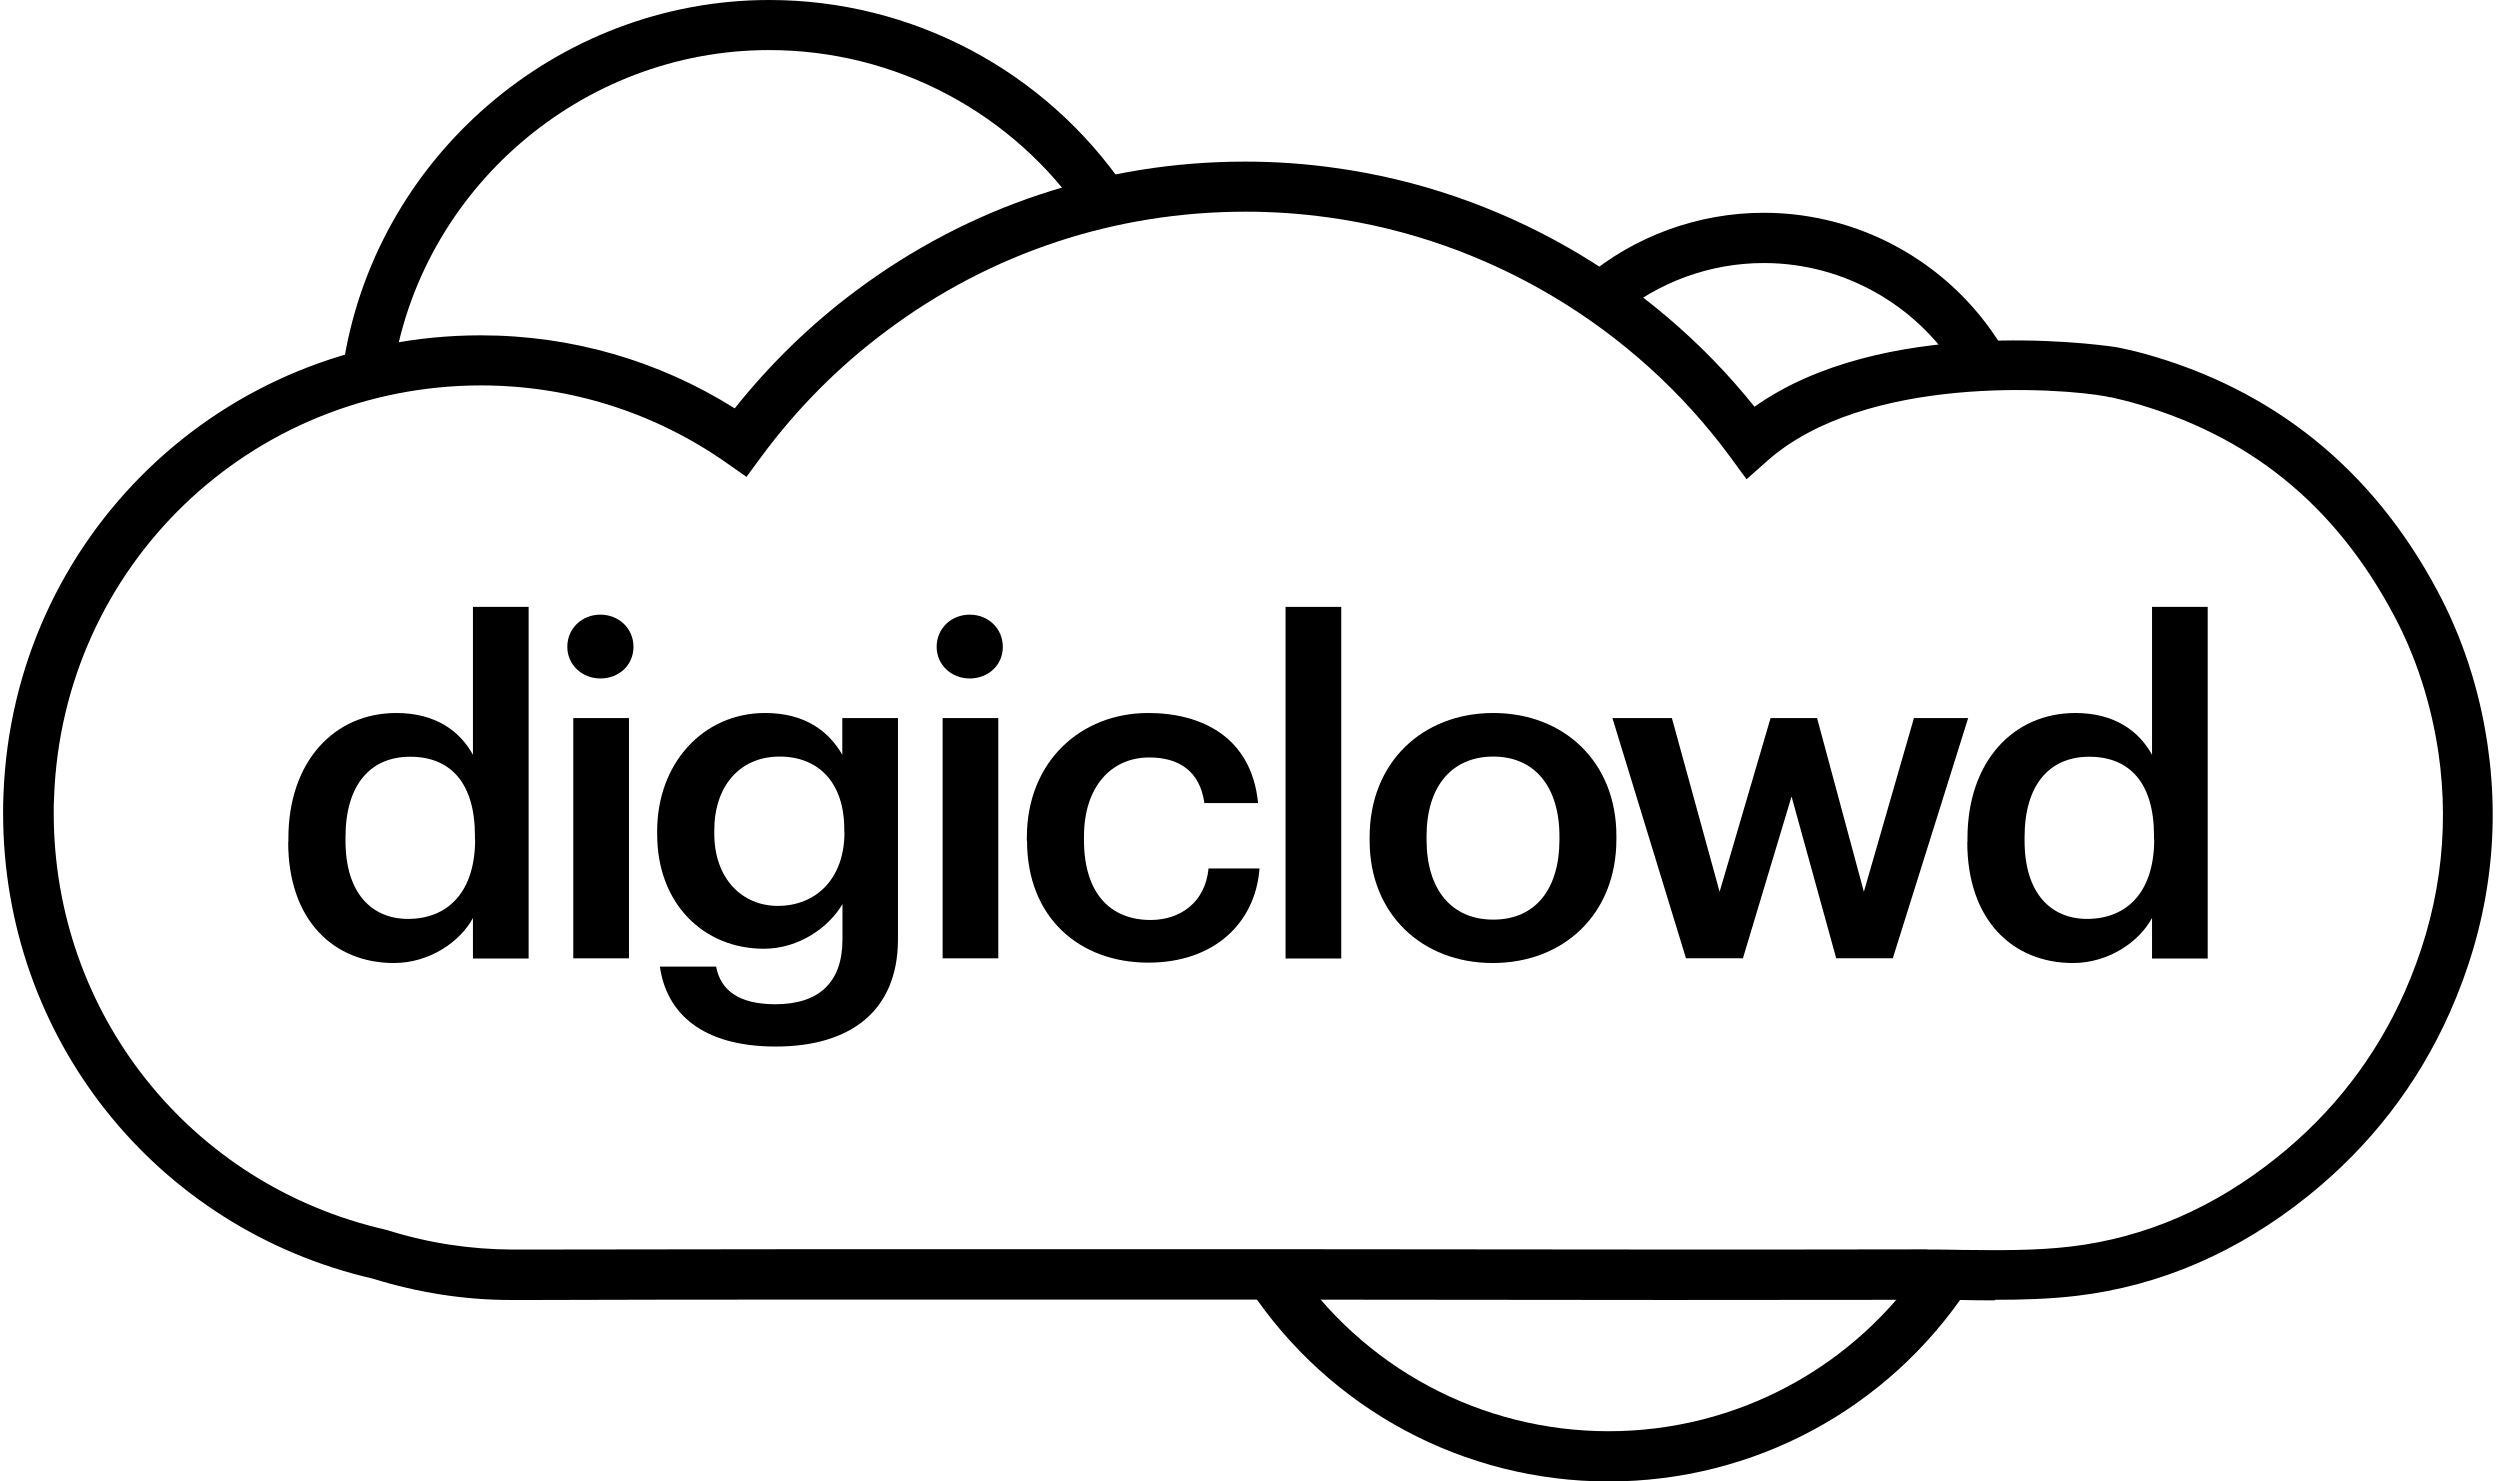
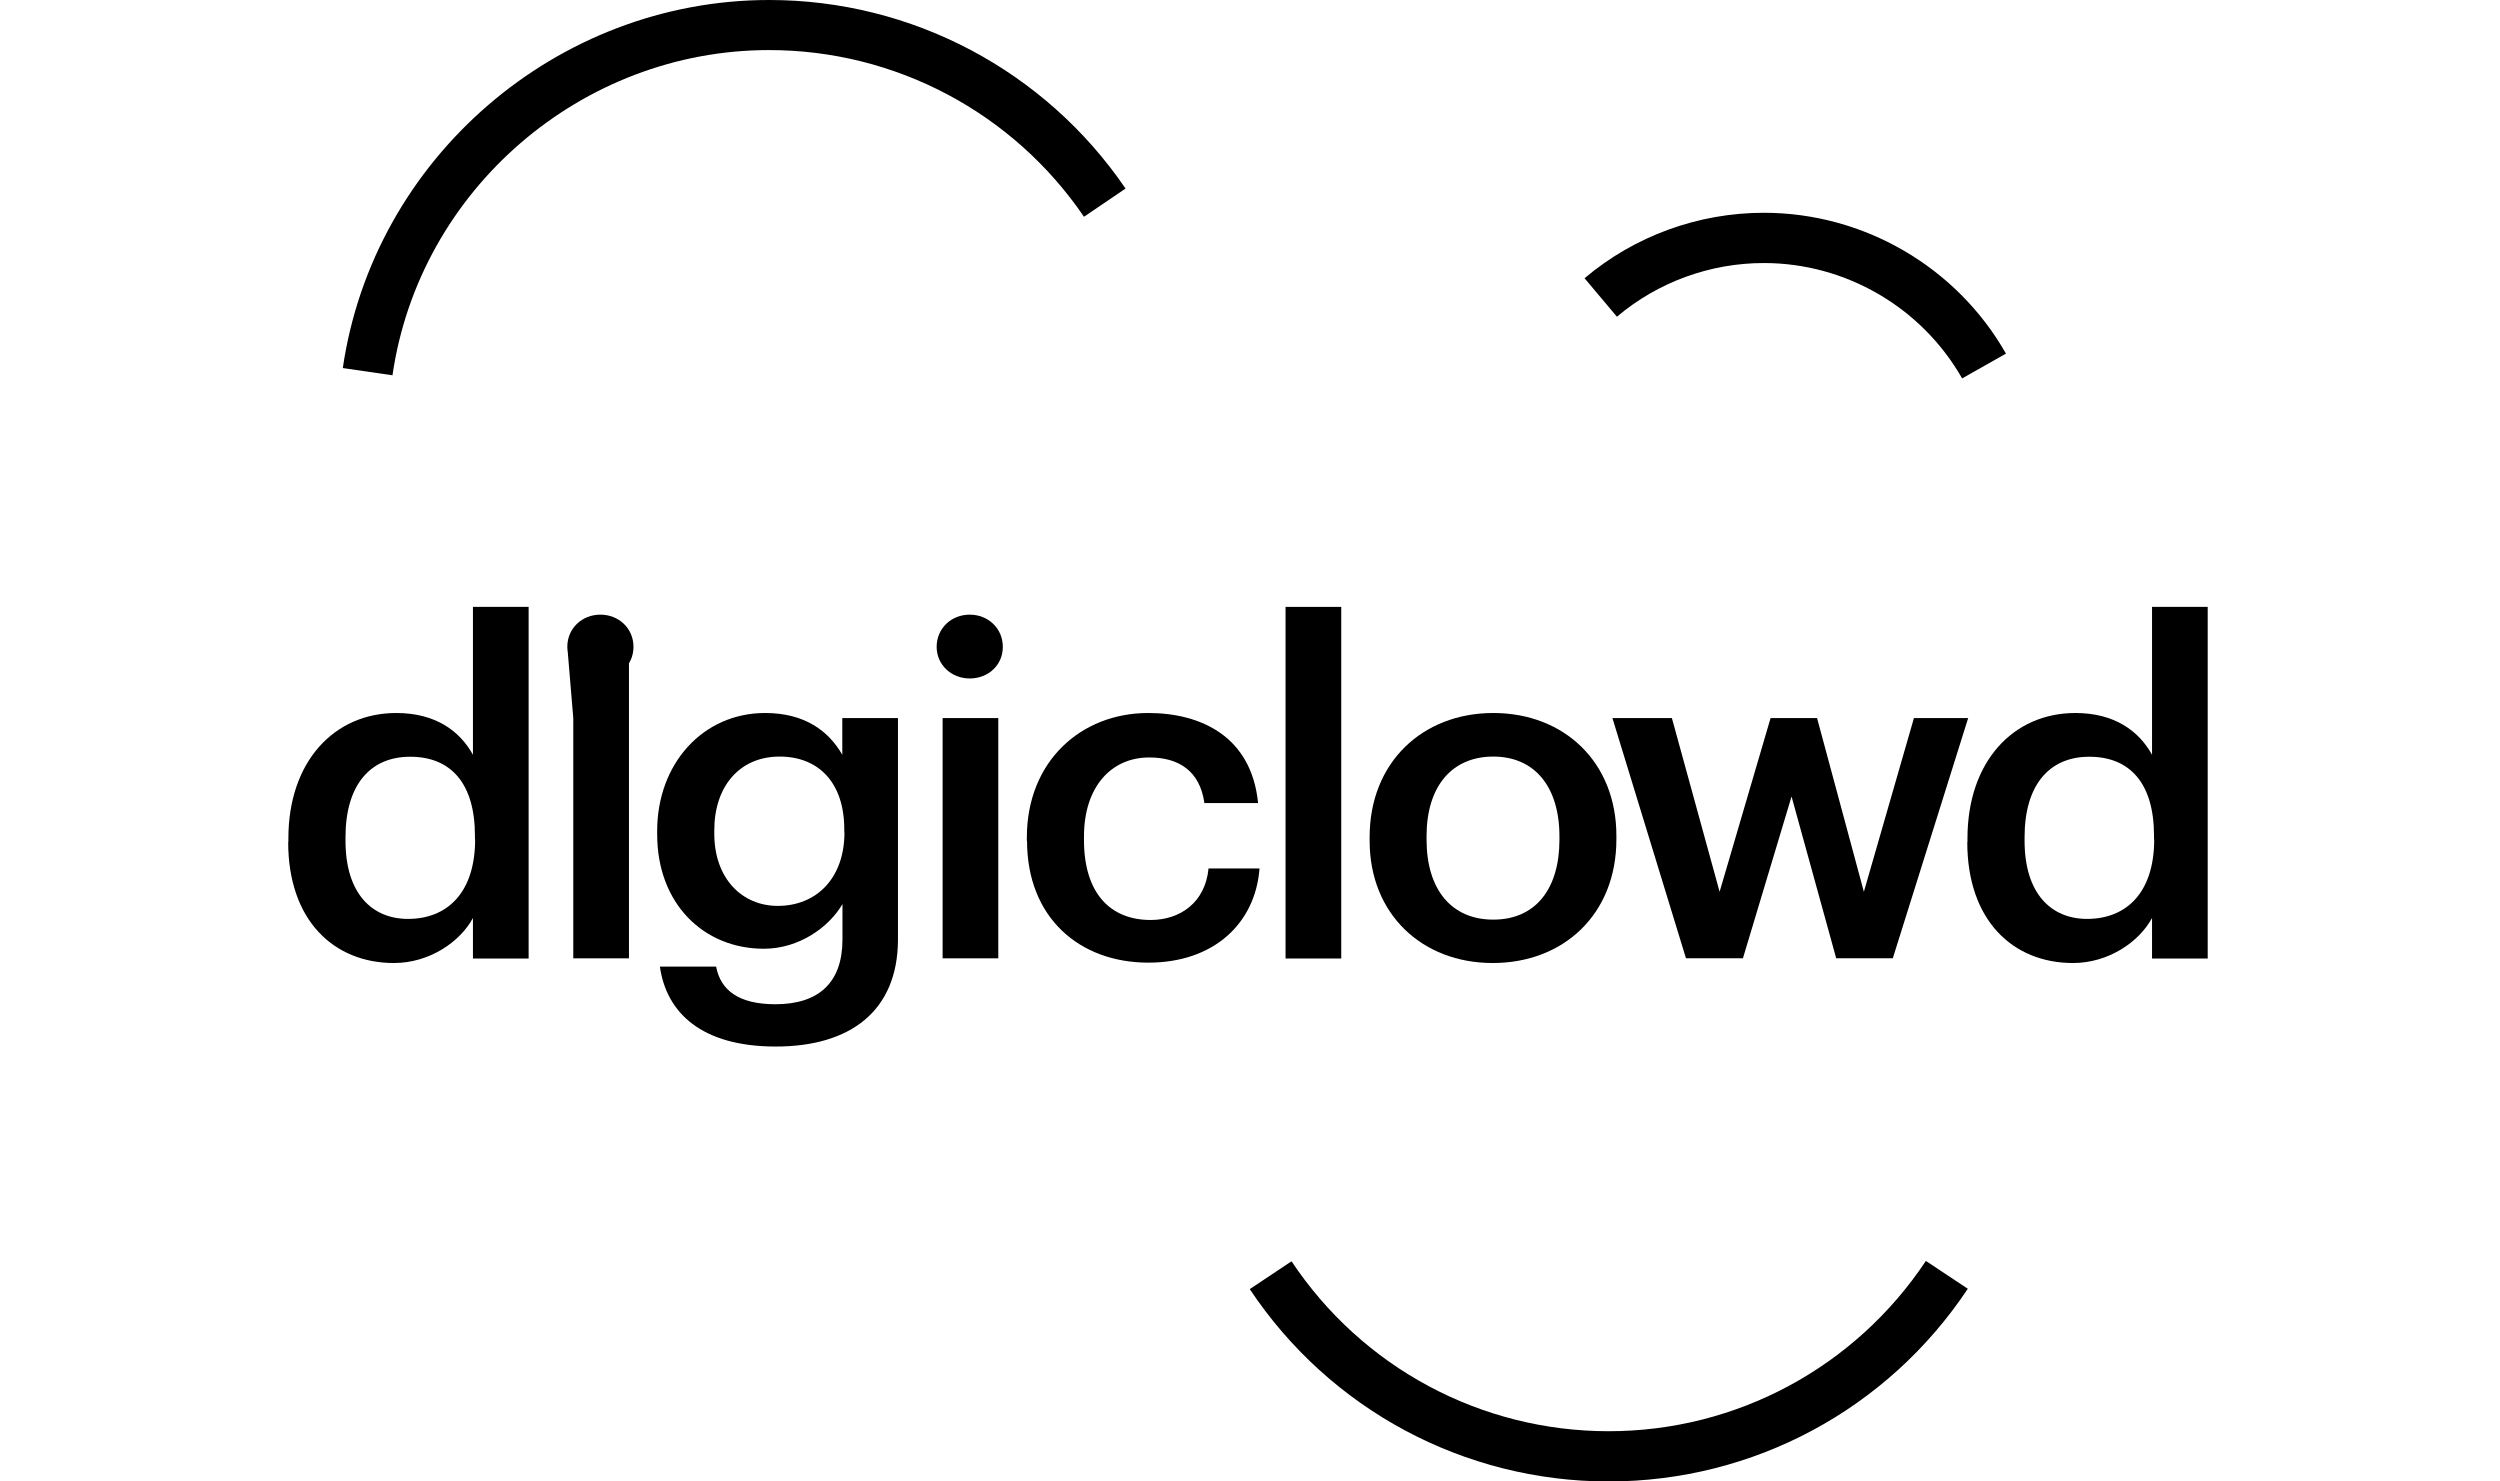
<svg xmlns="http://www.w3.org/2000/svg" width="135" height="80" viewBox="0 0 135 80" fill="none">
  <g clip-path="url(#clip0_6746_952)">
-     <path d="M107.736 70.218C107.111 70.218 106.496 70.218 105.881 70.199C105.198 70.199 104.505 70.179 103.821 70.189C99.243 70.189 94.674 70.199 90.096 70.199L68.346 70.179C60.351 70.179 52.366 70.179 44.38 70.179H44.009C38.992 70.179 33.974 70.179 28.966 70.199H27.609H27.56C25.09 70.199 22.591 69.808 20.131 69.047C8.378 66.333 0.168 56.005 0.168 43.91C0.168 43.578 0.168 43.246 0.187 42.914C0.695 29.013 12.019 18.108 25.959 18.108C30.86 18.108 35.575 19.475 39.675 22.052C41.579 19.66 43.775 17.523 46.225 15.697C52.327 11.138 59.59 8.727 67.243 8.727C68.893 8.727 70.533 8.844 72.105 9.069C80.959 10.289 89.139 14.965 94.743 21.964C101.654 17.064 112.968 18.557 114.189 18.733L114.345 18.762H114.364C114.521 18.792 114.677 18.831 114.823 18.86C115.116 18.928 115.429 18.997 115.741 19.085C122.76 21.017 128.1 25.323 131.604 31.873C132.971 34.421 133.889 37.222 134.328 40.21C135.05 45.139 134.367 50.001 132.288 54.677C130.56 58.562 127.992 61.881 124.654 64.566C120.856 67.621 116.649 69.437 112.148 69.974C110.665 70.15 109.171 70.189 107.716 70.189L107.736 70.218ZM104.056 67.475C104.671 67.475 105.296 67.475 105.92 67.495C107.97 67.514 109.913 67.543 111.856 67.309C115.848 66.831 119.587 65.21 122.984 62.477C125.981 60.075 128.285 57.088 129.837 53.603C131.702 49.406 132.317 45.042 131.673 40.629C131.272 37.955 130.462 35.446 129.242 33.171C126.059 27.216 121.413 23.468 115.048 21.711C114.784 21.642 114.521 21.574 114.257 21.515C114.15 21.486 114.052 21.466 113.964 21.447H113.896L113.749 21.408C111.28 20.949 100.727 20.188 95.426 24.893L94.313 25.879L93.435 24.678C88.261 17.64 80.353 12.934 71.753 11.743C70.289 11.539 68.785 11.431 67.263 11.431C60.205 11.431 53.498 13.657 47.875 17.864C45.288 19.788 43.014 22.081 41.1 24.678L40.309 25.752L39.226 24.991C35.341 22.267 30.762 20.822 25.998 20.812C13.513 20.812 3.38 30.575 2.921 43.031C2.901 43.334 2.901 43.617 2.901 43.9C2.901 54.736 10.272 63.99 20.815 66.401L20.922 66.43C23.148 67.133 25.432 67.465 27.629 67.475H28.985C34.003 67.475 39.021 67.456 44.039 67.456H44.41C52.405 67.456 60.39 67.456 68.385 67.456L90.135 67.475C94.713 67.475 99.282 67.475 103.851 67.465C103.929 67.465 104.007 67.465 104.085 67.465L104.056 67.475Z" fill="#000" />
    <path d="M21.195 20.266L18.511 19.875C20.17 8.542 30.069 0 41.539 0C49.242 0 56.436 3.807 60.78 10.182L58.535 11.705C54.699 6.072 48.344 2.704 41.53 2.704C31.397 2.704 22.65 10.25 21.195 20.256V20.266Z" fill="#000" />
    <path d="M86.865 79.999C79.065 79.999 71.811 76.114 67.487 69.613L69.742 68.109C73.569 73.859 79.972 77.286 86.865 77.286C93.757 77.286 100.17 73.85 103.997 68.09L106.262 69.593C101.927 76.114 94.684 79.999 86.865 79.999Z" fill="#000" />
    <path d="M105.959 20.442C103.773 16.596 99.663 14.204 95.25 14.204C92.351 14.204 89.53 15.229 87.314 17.103L85.566 15.024C88.27 12.74 91.707 11.49 95.25 11.49C100.639 11.49 105.657 14.409 108.322 19.095L105.959 20.432V20.442Z" fill="#000" />
    <path d="M15.572 45.472V45.277C15.572 41.138 18.032 38.502 21.4 38.502C23.509 38.502 24.827 39.468 25.539 40.757V32.772H28.546V51.759H25.539V49.572C24.846 50.861 23.187 52.003 21.273 52.003C18.023 52.003 15.562 49.699 15.562 45.472H15.572ZM25.647 45.325V45.13C25.647 42.28 24.329 40.864 22.152 40.864C19.975 40.864 18.657 42.407 18.657 45.208V45.404C18.657 48.254 20.092 49.621 22.035 49.621C24.124 49.621 25.657 48.235 25.657 45.325H25.647Z" fill="#000" />
-     <path d="M30.635 34.929C30.635 33.933 31.426 33.191 32.422 33.191C33.417 33.191 34.208 33.933 34.208 34.929C34.208 35.925 33.417 36.637 32.422 36.637C31.426 36.637 30.635 35.895 30.635 34.929ZM30.957 38.775H33.964V51.749H30.957V38.775Z" fill="#000" />
+     <path d="M30.635 34.929C30.635 33.933 31.426 33.191 32.422 33.191C33.417 33.191 34.208 33.933 34.208 34.929C34.208 35.925 33.417 36.637 32.422 36.637C31.426 36.637 30.635 35.895 30.635 34.929ZH33.964V51.749H30.957V38.775Z" fill="#000" />
    <path d="M35.644 52.198H38.67C38.914 53.487 39.91 54.229 41.872 54.229C44.205 54.229 45.493 53.067 45.493 50.734V48.82C44.771 50.06 43.16 51.232 41.247 51.232C37.996 51.232 35.487 48.801 35.487 45.052V44.877C35.487 41.226 37.967 38.502 41.315 38.502C43.453 38.502 44.742 39.468 45.484 40.757V38.775H48.49V50.783C48.461 54.6 45.913 56.513 41.891 56.513C37.869 56.513 35.985 54.678 35.634 52.198H35.644ZM45.591 44.955V44.779C45.591 42.319 44.254 40.855 42.096 40.855C39.939 40.855 38.572 42.465 38.572 44.828V45.023C38.572 47.434 40.066 48.918 41.999 48.918C44.088 48.918 45.601 47.425 45.601 44.945L45.591 44.955Z" fill="#000" />
    <path d="M50.579 34.929C50.579 33.933 51.37 33.191 52.366 33.191C53.361 33.191 54.152 33.933 54.152 34.929C54.152 35.925 53.361 36.637 52.366 36.637C51.37 36.637 50.579 35.895 50.579 34.929ZM50.901 38.775H53.908V51.749H50.901V38.775Z" fill="#000" />
    <path d="M55.45 45.423V45.228C55.45 41.108 58.379 38.502 62.001 38.502C64.88 38.502 67.584 39.791 67.936 43.364H65.037C64.793 41.626 63.65 40.903 62.059 40.903C59.999 40.903 58.535 42.495 58.535 45.169V45.365C58.535 48.196 59.921 49.679 62.137 49.679C63.728 49.679 65.085 48.733 65.261 46.897H68.014C67.789 49.875 65.534 51.983 62.01 51.983C58.291 51.983 55.46 49.553 55.46 45.404L55.45 45.423Z" fill="#000" />
    <path d="M69.42 32.772H72.427V51.759H69.42V32.772Z" fill="#000" />
    <path d="M73.96 45.394V45.199C73.96 41.177 76.81 38.502 80.637 38.502C84.463 38.502 87.285 41.157 87.285 45.13V45.326C87.285 49.367 84.434 52.003 80.607 52.003C76.781 52.003 73.96 49.348 73.96 45.404V45.394ZM84.21 45.345V45.169C84.21 42.485 82.872 40.855 80.637 40.855C78.401 40.855 77.034 42.465 77.034 45.15V45.345C77.034 48 78.352 49.66 80.637 49.66C82.921 49.66 84.21 48 84.21 45.345Z" fill="#000" />
    <path d="M87.08 38.774H90.281L92.859 48.156L95.612 38.774H98.121L100.649 48.156L103.353 38.774H106.282L102.211 51.748H99.155L96.744 43.011L94.118 51.748H91.043L87.07 38.774H87.08Z" fill="#000" />
    <path d="M106.243 45.472V45.277C106.243 41.138 108.703 38.502 112.071 38.502C114.179 38.502 115.497 39.468 116.21 40.757V32.772H119.216V51.759H116.21V49.572C115.517 50.861 113.857 52.003 111.944 52.003C108.693 52.003 106.233 49.699 106.233 45.472H106.243ZM116.317 45.325V45.13C116.317 42.28 114.999 40.864 112.822 40.864C110.645 40.864 109.327 42.407 109.327 45.208V45.404C109.327 48.254 110.763 49.621 112.705 49.621C114.794 49.621 116.327 48.235 116.327 45.325H116.317Z" fill="#000" />
  </g>
  <defs>
    <clipPath id="clip0_6746_952">
      <rect width="134.453" height="80" fill="white" transform="translate(0.168)" />
    </clipPath>
  </defs>
</svg>